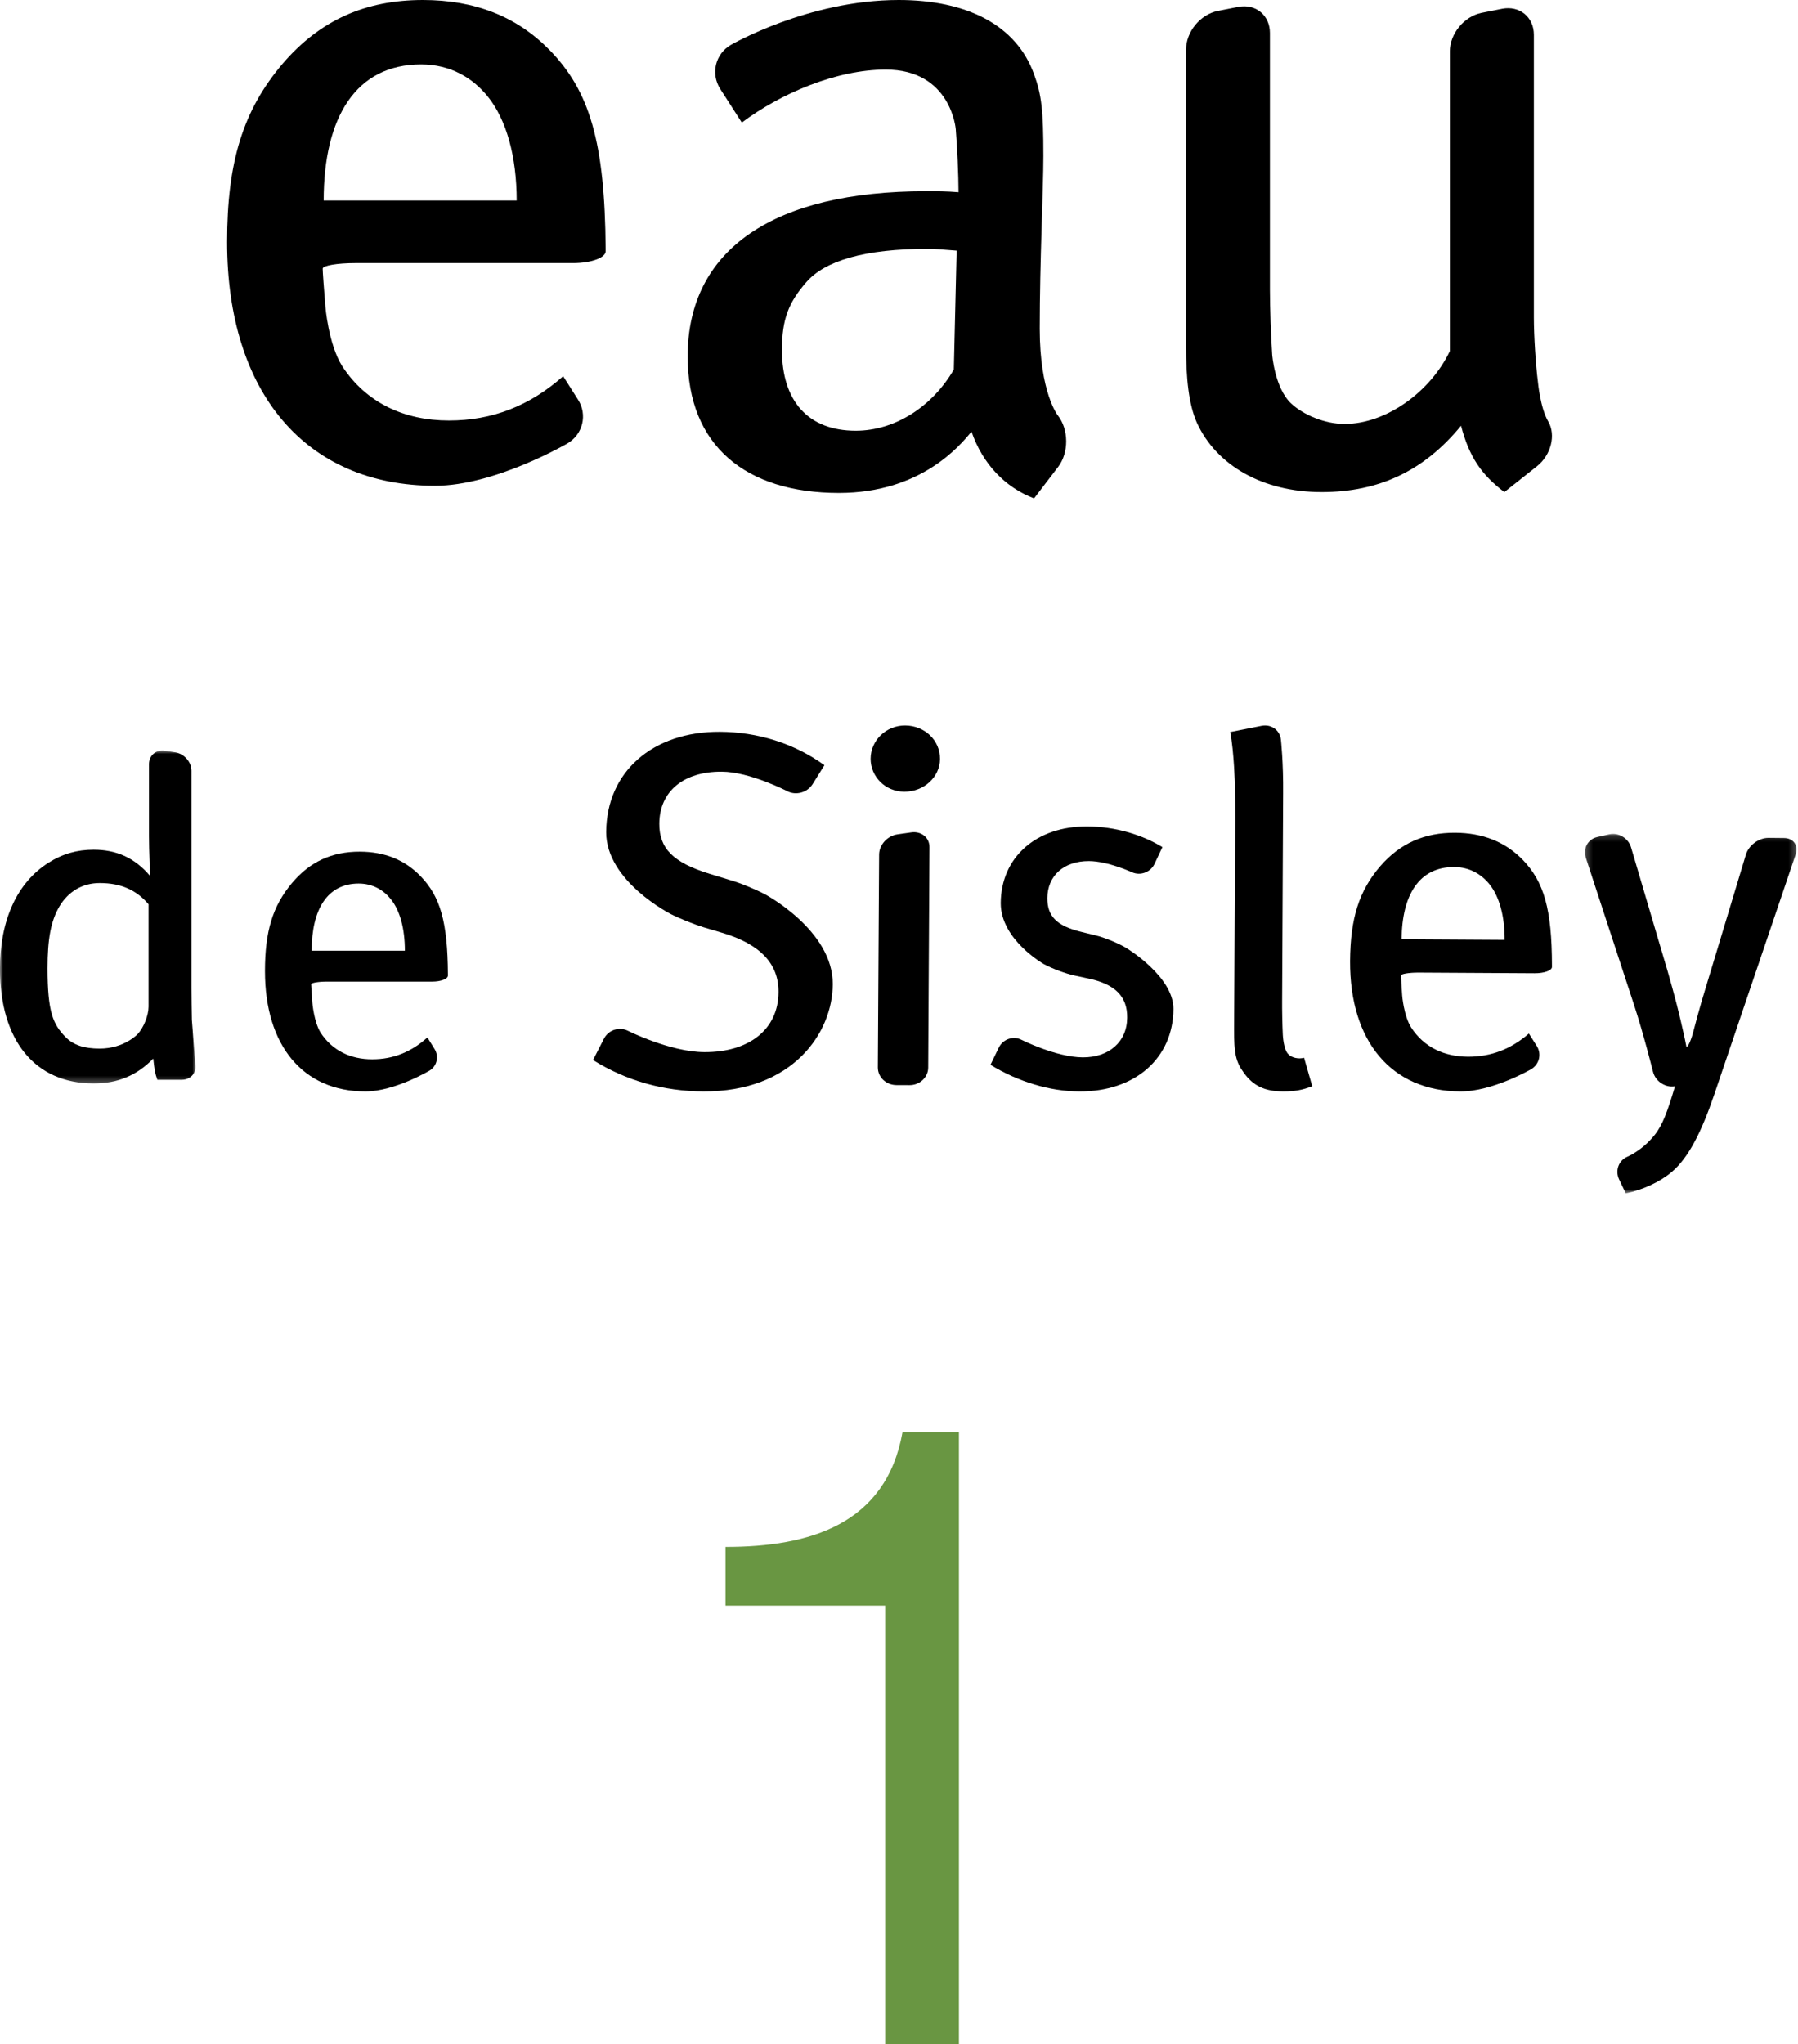
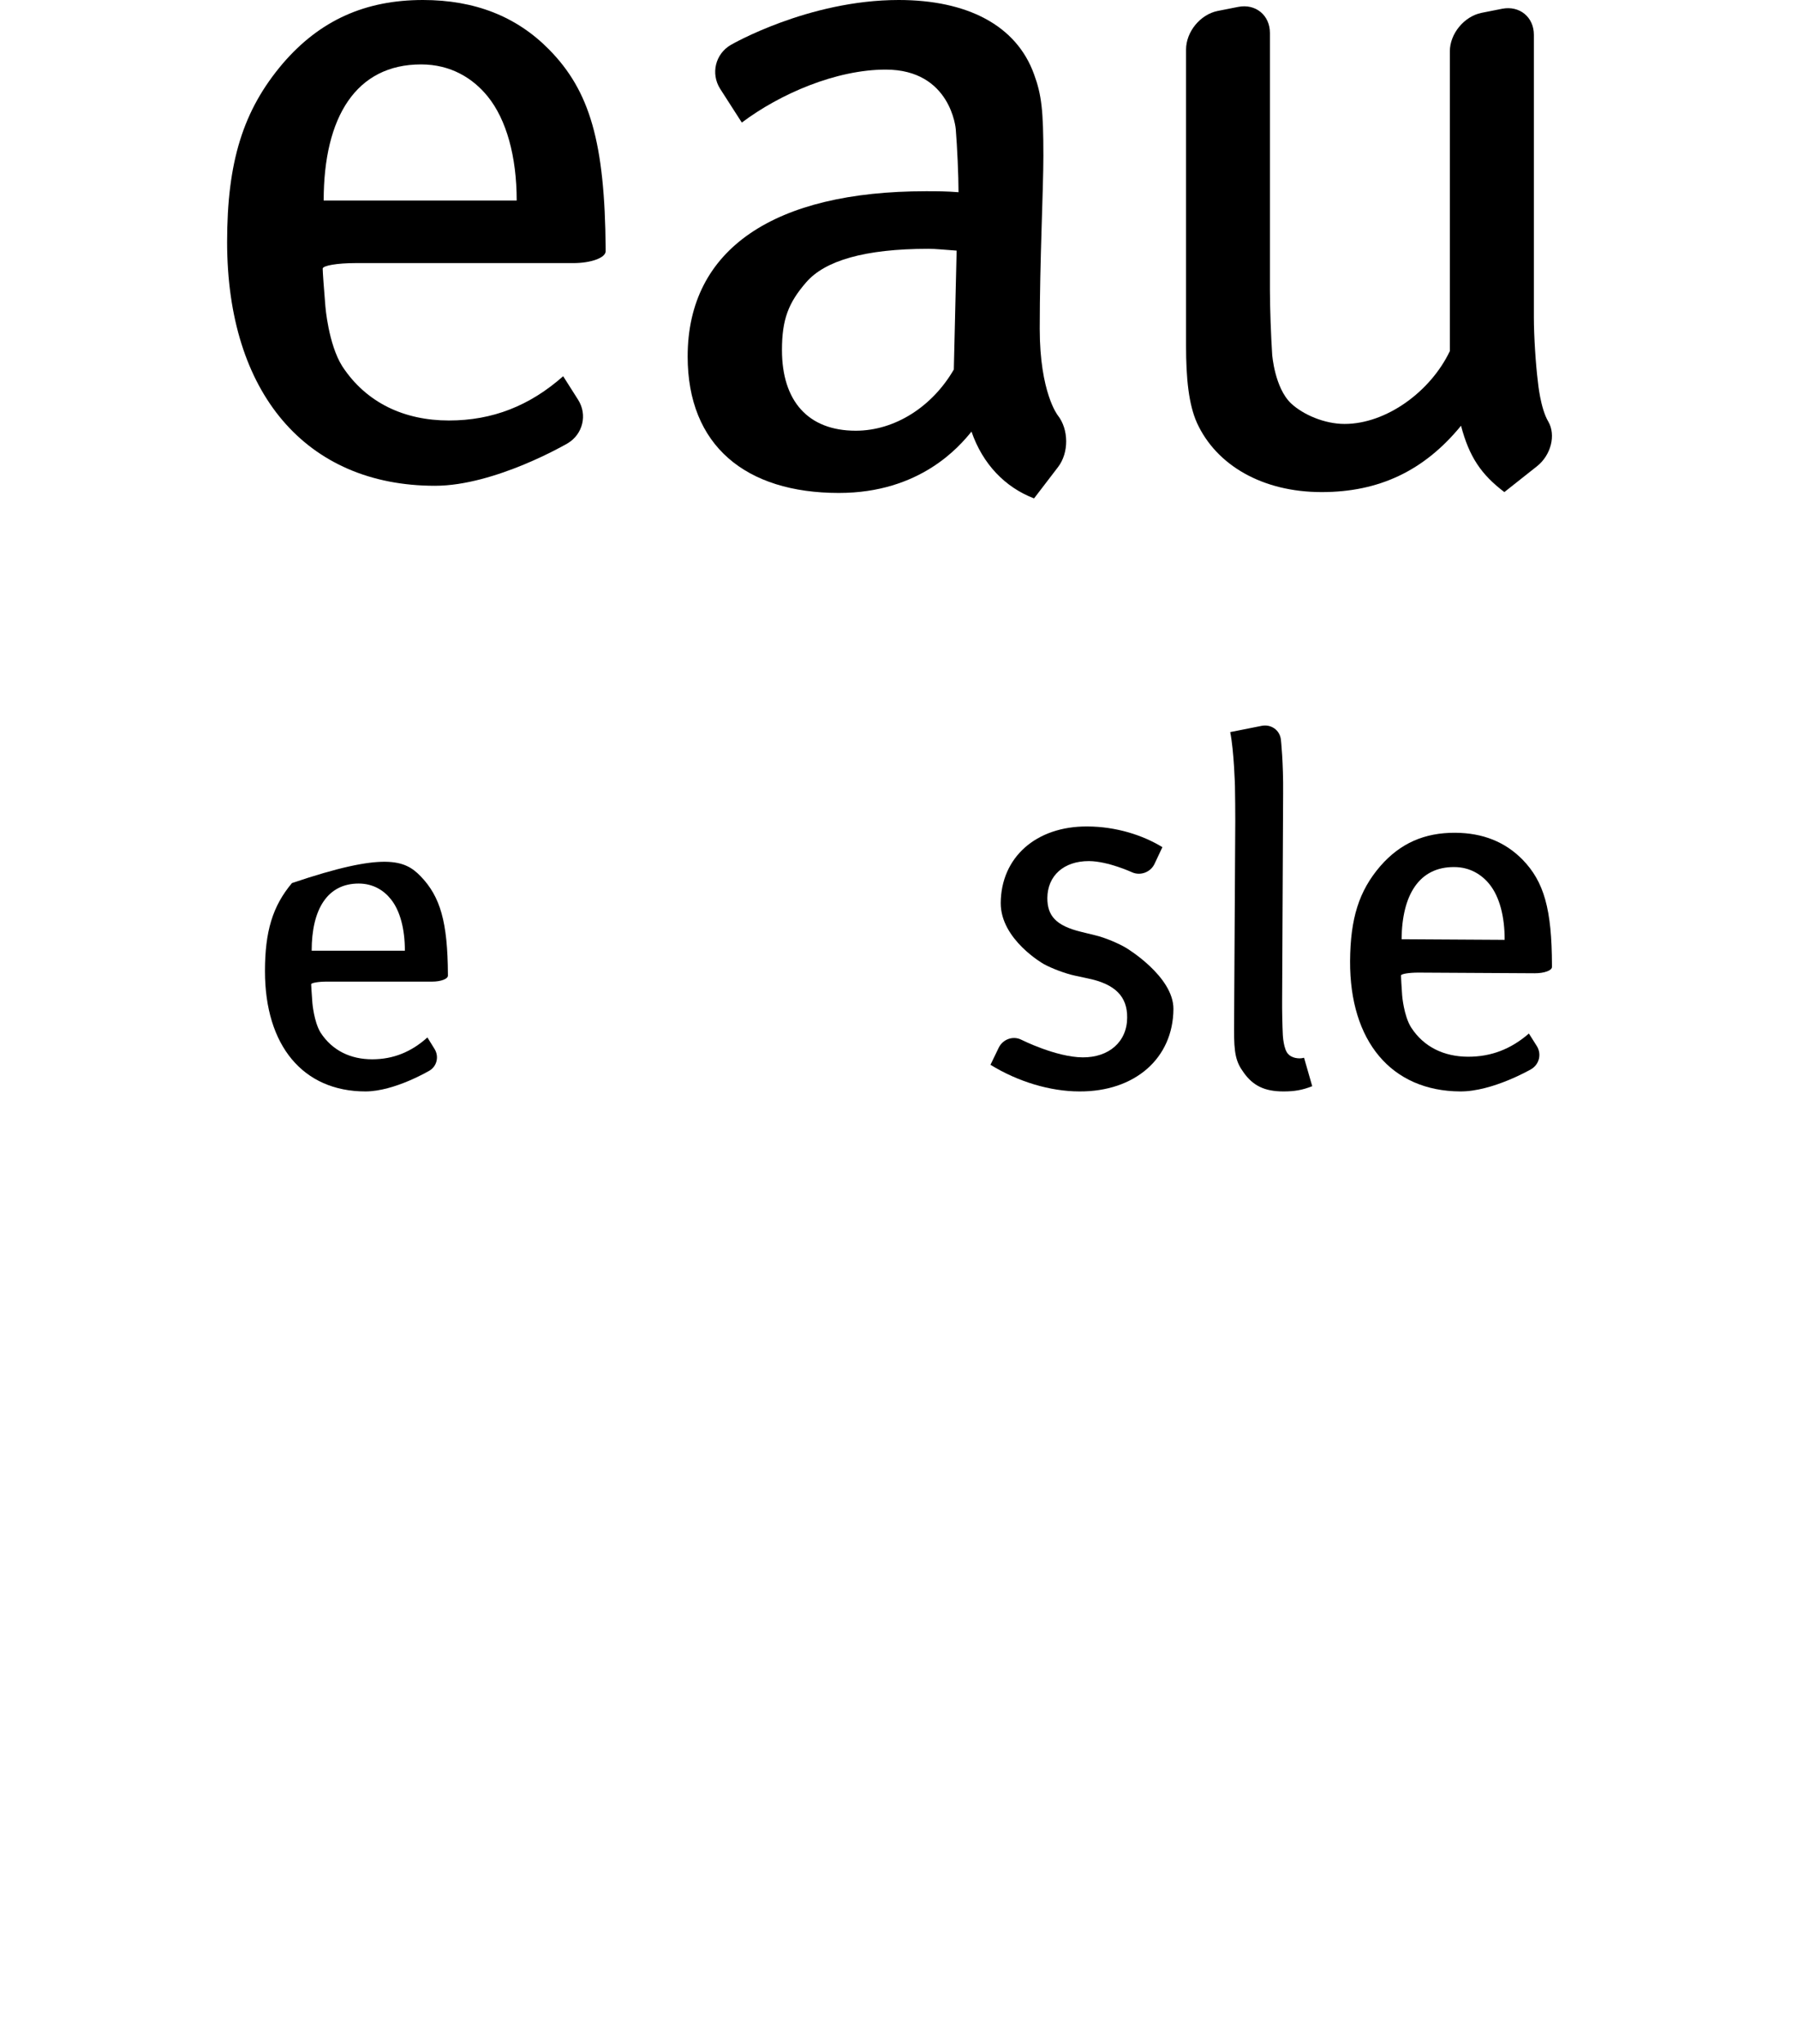
<svg xmlns="http://www.w3.org/2000/svg" xmlns:xlink="http://www.w3.org/1999/xlink" width="285px" height="324px" viewBox="0 0 285 324" version="1.1">
  <title>Group 27</title>
  <desc>Created with Sketch.</desc>
  <defs>
    <polygon id="path-1" points="0.223 0.184 33.762 0.184 33.762 57.157 0.223 57.157" />
-     <polygon id="path-3" points="0 0.969 30.996 0.969 30.996 53.731 0 53.731" />
  </defs>
  <g id="01-Sisley-Fragrances" stroke="none" stroke-width="1" fill="none" fill-rule="evenodd">
    <g id="REFONTE-PAGE-PARFUM-DESK-eau-de-sisley" transform="translate(-1357, -319)">
      <g id="Group-27" transform="translate(1356.5, 319)">
-         <path d="M152.5,324 L140.802,324 L140.802,254.5 L115.5,254.5 L115.5,245.193 C128.834,245.193 140.949,241.637 143.559,227 L152.5,227 L152.5,324 Z" id="Fill-1" fill="#699642" />
        <path d="M77.827,15.315 C75.487,12.409 71.965,10.21 67.243,10.21 C56.954,10.21 51.806,18.523 51.806,31.787 L82.401,31.787 C82.401,24.793 80.767,18.955 77.827,15.315 M56.815,41.704 C53.982,41.704 51.65,42.095 51.65,42.583 C51.65,43.064 51.839,45.751 52.077,48.568 C52.077,48.568 52.545,54.544 54.746,58.045 C58.556,63.867 64.599,66.651 71.661,66.651 C78.583,66.651 84.47,64.315 89.767,59.633 L92.123,63.346 C93.651,65.723 92.895,68.842 90.465,70.275 C90.465,70.275 78.993,77 69.452,77 C48.998,77 36.5,62.279 36.5,38.358 C36.5,25.664 39.013,17.497 45.327,10.064 C51.223,3.2 58.424,0 67.539,0 C75.783,0 82.401,2.622 87.55,7.865 C94.012,14.436 96.369,22.603 96.5,39.375 L96.5,39.823 C96.5,40.857 94.193,41.704 91.352,41.704 L56.815,41.704" id="Fill-3" fill="#000000" />
        <path d="M147.683,39.438 C137.478,39.438 131.248,41.344 128.306,44.729 C125.48,47.973 124.448,50.618 124.448,55.482 C124.448,63.573 128.596,68.272 136.148,68.272 C142.361,68.272 148.286,64.452 151.69,58.57 L152.136,39.726 C150.054,39.586 148.873,39.438 147.683,39.438 M164.407,79 C159.829,77.25 156.268,73.57 154.491,68.411 C152.574,70.769 146.361,78.137 133.471,78.137 C118.688,78.137 109.5,70.629 109.5,56.508 C109.5,39.438 123.266,30.312 147.253,30.312 C149.021,30.312 150.509,30.312 152.434,30.468 C152.434,27.79 152.227,23.28 151.996,20.463 C151.996,20.463 151.244,11.032 140.891,11.032 C133.041,11.032 124.142,14.868 118.085,19.428 L114.648,14.072 C113.127,11.665 113.888,8.543 116.35,7.114 C116.35,7.114 128.596,0 142.956,0 C153.756,0 161.606,3.976 164.407,11.78 C165.597,15.008 165.886,17.505 165.886,24.726 C165.886,30.024 165.307,41.344 165.307,52.089 C165.307,62.234 168.166,65.832 168.166,65.832 C169.926,68.066 169.943,71.755 168.224,74.014 L164.407,79" id="Fill-5" fill="#000000" />
        <path d="M238.954,78 C235.303,75.226 233.392,72.443 232.086,67.482 C226.23,74.646 219.06,78 209.995,78 C200.628,78 193.31,73.757 190.231,67.033 C188.925,64.12 188.5,60.024 188.5,54.761 L188.5,7.86 C188.5,5.045 190.746,2.287 193.531,1.732 L196.765,1.095 C199.517,0.549 201.795,2.409 201.795,5.224 L201.795,45.973 C201.795,48.805 201.967,53.407 202.155,56.23 C202.155,56.23 202.547,61.493 205.16,63.957 C207.055,65.72 210.436,67.197 213.629,67.197 C220.236,67.197 227.251,62.081 230.314,55.651 L230.314,8.153 C230.314,5.338 232.584,2.589 235.352,2.034 L238.603,1.389 C241.355,0.851 243.634,2.695 243.634,5.518 L243.634,50.363 C243.634,53.178 243.919,57.78 244.279,60.579 C244.279,60.579 244.654,64.7 245.92,66.829 C247.153,68.951 246.353,72.125 244.148,73.888 L238.954,78" id="Fill-7" fill="#000000" />
-         <path d="M111.951,173 C105.716,172.958 99.766,171.321 94.5,168.022 L96.244,164.615 C96.945,163.258 98.641,162.704 100.002,163.374 C100.002,163.374 106.702,166.74 112.122,166.765 C119.222,166.814 123.884,163.168 123.901,157.255 C123.941,152.79 121.031,149.664 114.992,147.861 L111.984,146.968 C110.525,146.513 108.218,145.596 106.873,144.909 C106.873,144.909 96.538,139.7 96.587,131.877 C96.644,122.384 103.89,115.951 114.617,116 C120.591,116.033 126.395,117.828 131.179,121.293 L129.28,124.336 C128.432,125.634 126.672,126.122 125.311,125.419 C125.311,125.419 119.369,122.334 114.902,122.318 C108.829,122.285 105.039,125.452 105.007,130.562 C104.99,134.474 107.183,136.723 112.986,138.509 L116.72,139.65 C118.17,140.088 120.453,141.056 121.798,141.775 C121.798,141.775 132.557,147.481 132.5,156.006 C132.475,163.68 126.191,173.074 111.951,173" id="Fill-9" fill="#000000" />
-         <path d="M142.578,171.992 C140.961,171.983 139.648,170.74 139.648,169.203 L139.848,135.434 C139.865,133.913 141.169,132.474 142.761,132.253 L144.935,131.942 C146.526,131.713 147.848,132.76 147.83,134.297 L147.63,169.244 C147.613,170.773 146.274,172.016 144.656,172 L142.578,171.992 Z M143.848,125.491 C140.822,125.491 138.5,123.103 138.5,120.266 C138.517,117.347 140.961,114.984 143.987,115 C147.021,115.017 149.534,117.314 149.5,120.323 C149.482,123.16 146.961,125.507 143.848,125.491 L143.848,125.491 Z" id="Fill-11" fill="#000000" />
        <path d="M171.574,173 C166.966,172.991 161.866,171.465 157.5,168.778 L158.804,166.074 C159.468,164.71 161.093,164.142 162.397,164.808 C162.397,164.808 167.896,167.576 172.121,167.6 C176.276,167.625 179.15,165.132 179.166,161.308 C179.205,157.931 177.237,155.958 172.871,155.073 L170.871,154.643 C169.442,154.342 167.24,153.522 165.943,152.808 C165.943,152.808 159.109,148.951 159.125,143.146 C159.164,135.937 164.686,130.952 172.855,131 C177.424,131.017 181.658,132.381 184.75,134.28 L183.524,136.887 C182.907,138.251 181.283,138.859 179.947,138.267 C179.947,138.267 176.143,136.505 173.113,136.489 C169.122,136.473 166.544,138.803 166.513,142.342 C166.513,145.144 167.857,146.727 171.863,147.701 L174.175,148.269 C175.589,148.602 177.784,149.512 179.033,150.267 C179.033,150.267 186.516,154.756 186.5,159.928 C186.453,167.755 180.384,173.056 171.574,173" id="Fill-13" fill="#000000" />
        <path d="M203.888,173 C200.981,172.992 199.126,172.119 197.622,169.991 C196.402,168.319 196.093,166.982 196.11,163.125 L196.302,130.141 C196.302,128.633 196.285,126.13 196.252,124.613 C196.252,124.613 196.11,119.109 195.5,116.043 L200.463,115.056 C202.008,114.746 203.379,115.749 203.537,117.258 C203.537,117.258 203.938,120.886 203.888,125.771 L203.729,158.518 C203.713,160.035 203.763,162.522 203.838,164.022 C203.838,164.022 203.938,166.387 204.724,167.104 C205.208,167.659 206.344,167.912 207.205,167.659 L208.5,172.168 C206.946,172.788 205.668,173.008 203.888,173" id="Fill-15" fill="#000000" />
        <path d="M236.619,140.187 C235.368,138.619 233.482,137.437 231.004,137.437 C225.478,137.397 222.724,141.82 222.667,148.873 L239,148.97 C239.016,145.246 238.171,142.134 236.619,140.187 M225.324,154.165 C223.821,154.165 222.569,154.374 222.569,154.623 C222.569,154.872 222.651,156.32 222.756,157.8 C222.756,157.8 223.008,161.001 224.178,162.858 C226.194,165.979 229.403,167.475 233.166,167.499 C236.871,167.515 240.016,166.276 242.843,163.823 L244.095,165.802 C244.891,167.064 244.501,168.721 243.185,169.485 C243.185,169.485 237.074,173.032 231.963,173 C221.05,172.943 214.435,165.054 214.5,152.331 C214.549,145.576 215.898,141.233 219.287,137.292 C222.456,133.657 226.291,131.976 231.167,132 C235.546,132.025 239.073,133.448 241.828,136.247 C245.249,139.761 246.484,144.112 246.5,153.039 L246.5,153.272 C246.5,153.835 245.257,154.277 243.753,154.269 L225.324,154.165" id="Fill-17" fill="#000000" />
        <g id="Group-21" transform="translate(251.5, 132)">
          <mask id="mask-2" fill="white">
            <use xlink:href="#path-1" />
          </mask>
          <g id="Clip-20" />
-           <path d="M20.671,41.646 C18.757,47.248 16.69,51.498 13.961,53.783 C12.096,55.355 9.358,56.617 6.701,57.157 L5.628,54.905 C4.99,53.513 5.587,51.916 6.984,51.334 C6.984,51.334 9.31,50.36 11.256,47.927 C12.532,46.347 13.307,44.209 14.502,40.188 L14.405,40.196 C12.903,40.401 11.393,39.361 11.022,37.887 C11.022,37.887 9.56,32.014 8.034,27.346 L0.355,3.923 C-0.114,2.474 0.71,1.016 2.171,0.68 L4.093,0.246 C5.571,-0.073 7.113,0.86 7.541,2.326 L13.339,21.957 C13.767,23.407 14.421,25.823 14.801,27.297 C14.801,27.297 15.81,31.261 16.319,33.955 C16.585,33.955 17.11,32.743 17.474,31.269 C17.474,31.269 18.386,27.715 19.492,24.16 L25.75,3.448 C26.195,1.991 27.785,0.811 29.295,0.811 L31.774,0.836 C33.301,0.844 34.108,2.023 33.624,3.465 L20.671,41.646" id="Fill-19" fill="#000000" mask="url(#mask-2)" />
        </g>
        <g id="Group-24" transform="translate(0.5, 118)">
          <mask id="mask-4" fill="white">
            <use xlink:href="#path-3" />
          </mask>
          <g id="Clip-23" />
          <path d="M23.549,25.336 C21.658,23.116 19.247,21.969 15.811,21.969 C13.028,21.969 10.823,23.342 9.444,25.627 C8.048,27.984 7.536,30.842 7.536,35.484 C7.536,42.428 8.411,44.357 10.369,46.36 C11.632,47.651 13.317,48.208 15.811,48.208 C19.676,48.208 21.807,45.924 21.807,45.924 C22.773,44.898 23.549,42.944 23.549,41.564 L23.549,25.336 Z M24.937,53.149 C24.565,52.084 24.491,51.583 24.293,49.791 C21.708,52.439 18.718,53.731 14.845,53.731 C5.48,53.731 -0.004,46.86 -0.004,35.565 C-0.004,27.839 2.705,21.905 7.676,18.756 C9.947,17.327 12.21,16.689 14.845,16.689 C18.355,16.689 21.278,17.892 23.772,20.823 C23.772,19.83 23.615,16.972 23.615,14.55 L23.615,3.11 C23.615,1.729 24.763,0.776 26.143,1.002 L27.819,1.261 C29.207,1.487 30.354,2.803 30.354,4.175 L30.354,38.625 C30.354,40.006 30.387,42.266 30.412,43.655 L30.957,50.671 C31.205,52.035 30.222,53.149 28.81,53.149 L24.937,53.149 L24.937,53.149 Z" id="Fill-22" fill="#000000" mask="url(#mask-4)" />
        </g>
-         <path d="M62.476,142.558 C61.352,141.127 59.633,140.047 57.353,140.047 C52.391,140.047 49.903,144.142 49.903,150.692 L64.676,150.692 C64.676,147.239 63.913,144.354 62.476,142.558 M52.319,155.593 C50.938,155.593 49.822,155.796 49.822,156.015 C49.822,156.259 49.919,157.592 50.015,158.973 C50.015,158.973 50.256,161.923 51.3,163.654 C53.162,166.531 56.069,167.905 59.497,167.905 C62.829,167.905 65.679,166.751 68.248,164.443 L69.38,166.271 C70.111,167.45 69.766,168.985 68.594,169.692 C68.594,169.692 63.038,173 58.429,173 C48.53,173 42.5,165.735 42.5,153.935 C42.5,147.669 43.696,143.639 46.779,139.973 C49.614,136.593 53.098,135 57.49,135 C61.472,135 64.676,136.3 67.172,138.893 C70.304,142.127 71.452,146.158 71.5,154.431 L71.5,154.65 C71.5,155.17 70.376,155.593 69.011,155.593 L52.319,155.593" id="Fill-25" fill="#000000" />
+         <path d="M62.476,142.558 C61.352,141.127 59.633,140.047 57.353,140.047 C52.391,140.047 49.903,144.142 49.903,150.692 L64.676,150.692 C64.676,147.239 63.913,144.354 62.476,142.558 M52.319,155.593 C50.938,155.593 49.822,155.796 49.822,156.015 C49.822,156.259 49.919,157.592 50.015,158.973 C50.015,158.973 50.256,161.923 51.3,163.654 C53.162,166.531 56.069,167.905 59.497,167.905 C62.829,167.905 65.679,166.751 68.248,164.443 L69.38,166.271 C70.111,167.45 69.766,168.985 68.594,169.692 C68.594,169.692 63.038,173 58.429,173 C48.53,173 42.5,165.735 42.5,153.935 C42.5,147.669 43.696,143.639 46.779,139.973 C61.472,135 64.676,136.3 67.172,138.893 C70.304,142.127 71.452,146.158 71.5,154.431 L71.5,154.65 C71.5,155.17 70.376,155.593 69.011,155.593 L52.319,155.593" id="Fill-25" fill="#000000" />
      </g>
    </g>
  </g>
</svg>